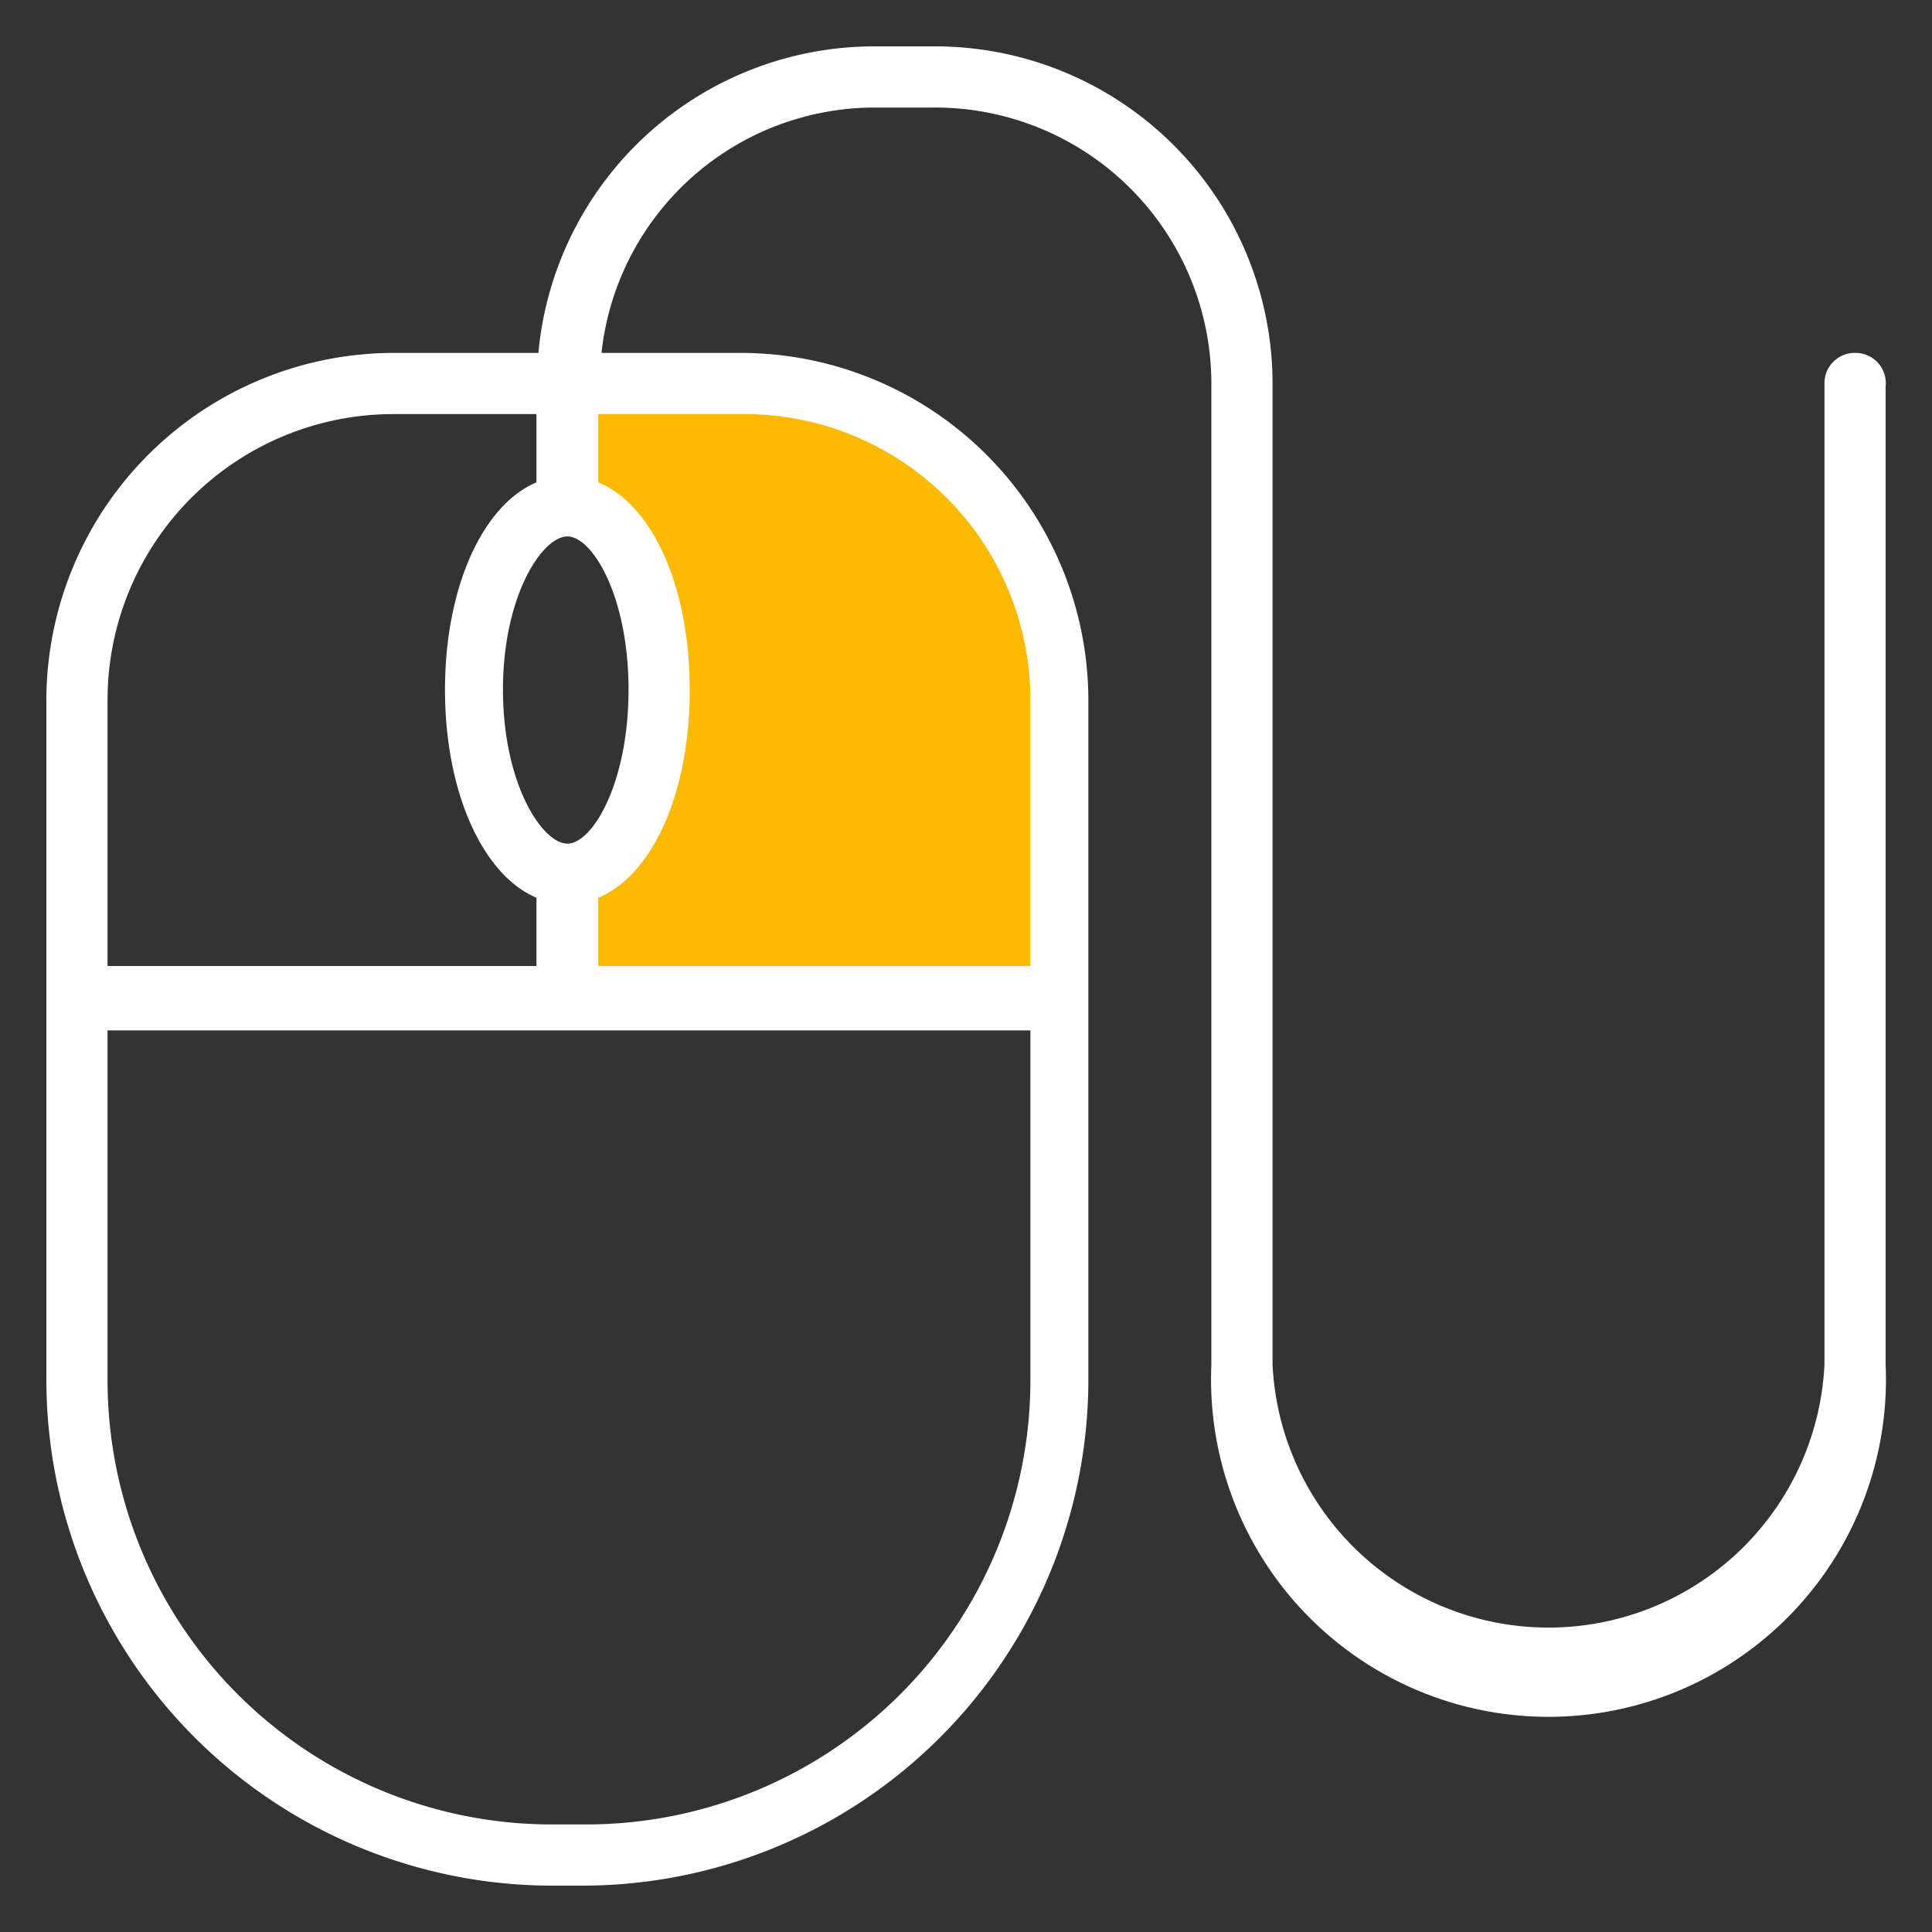
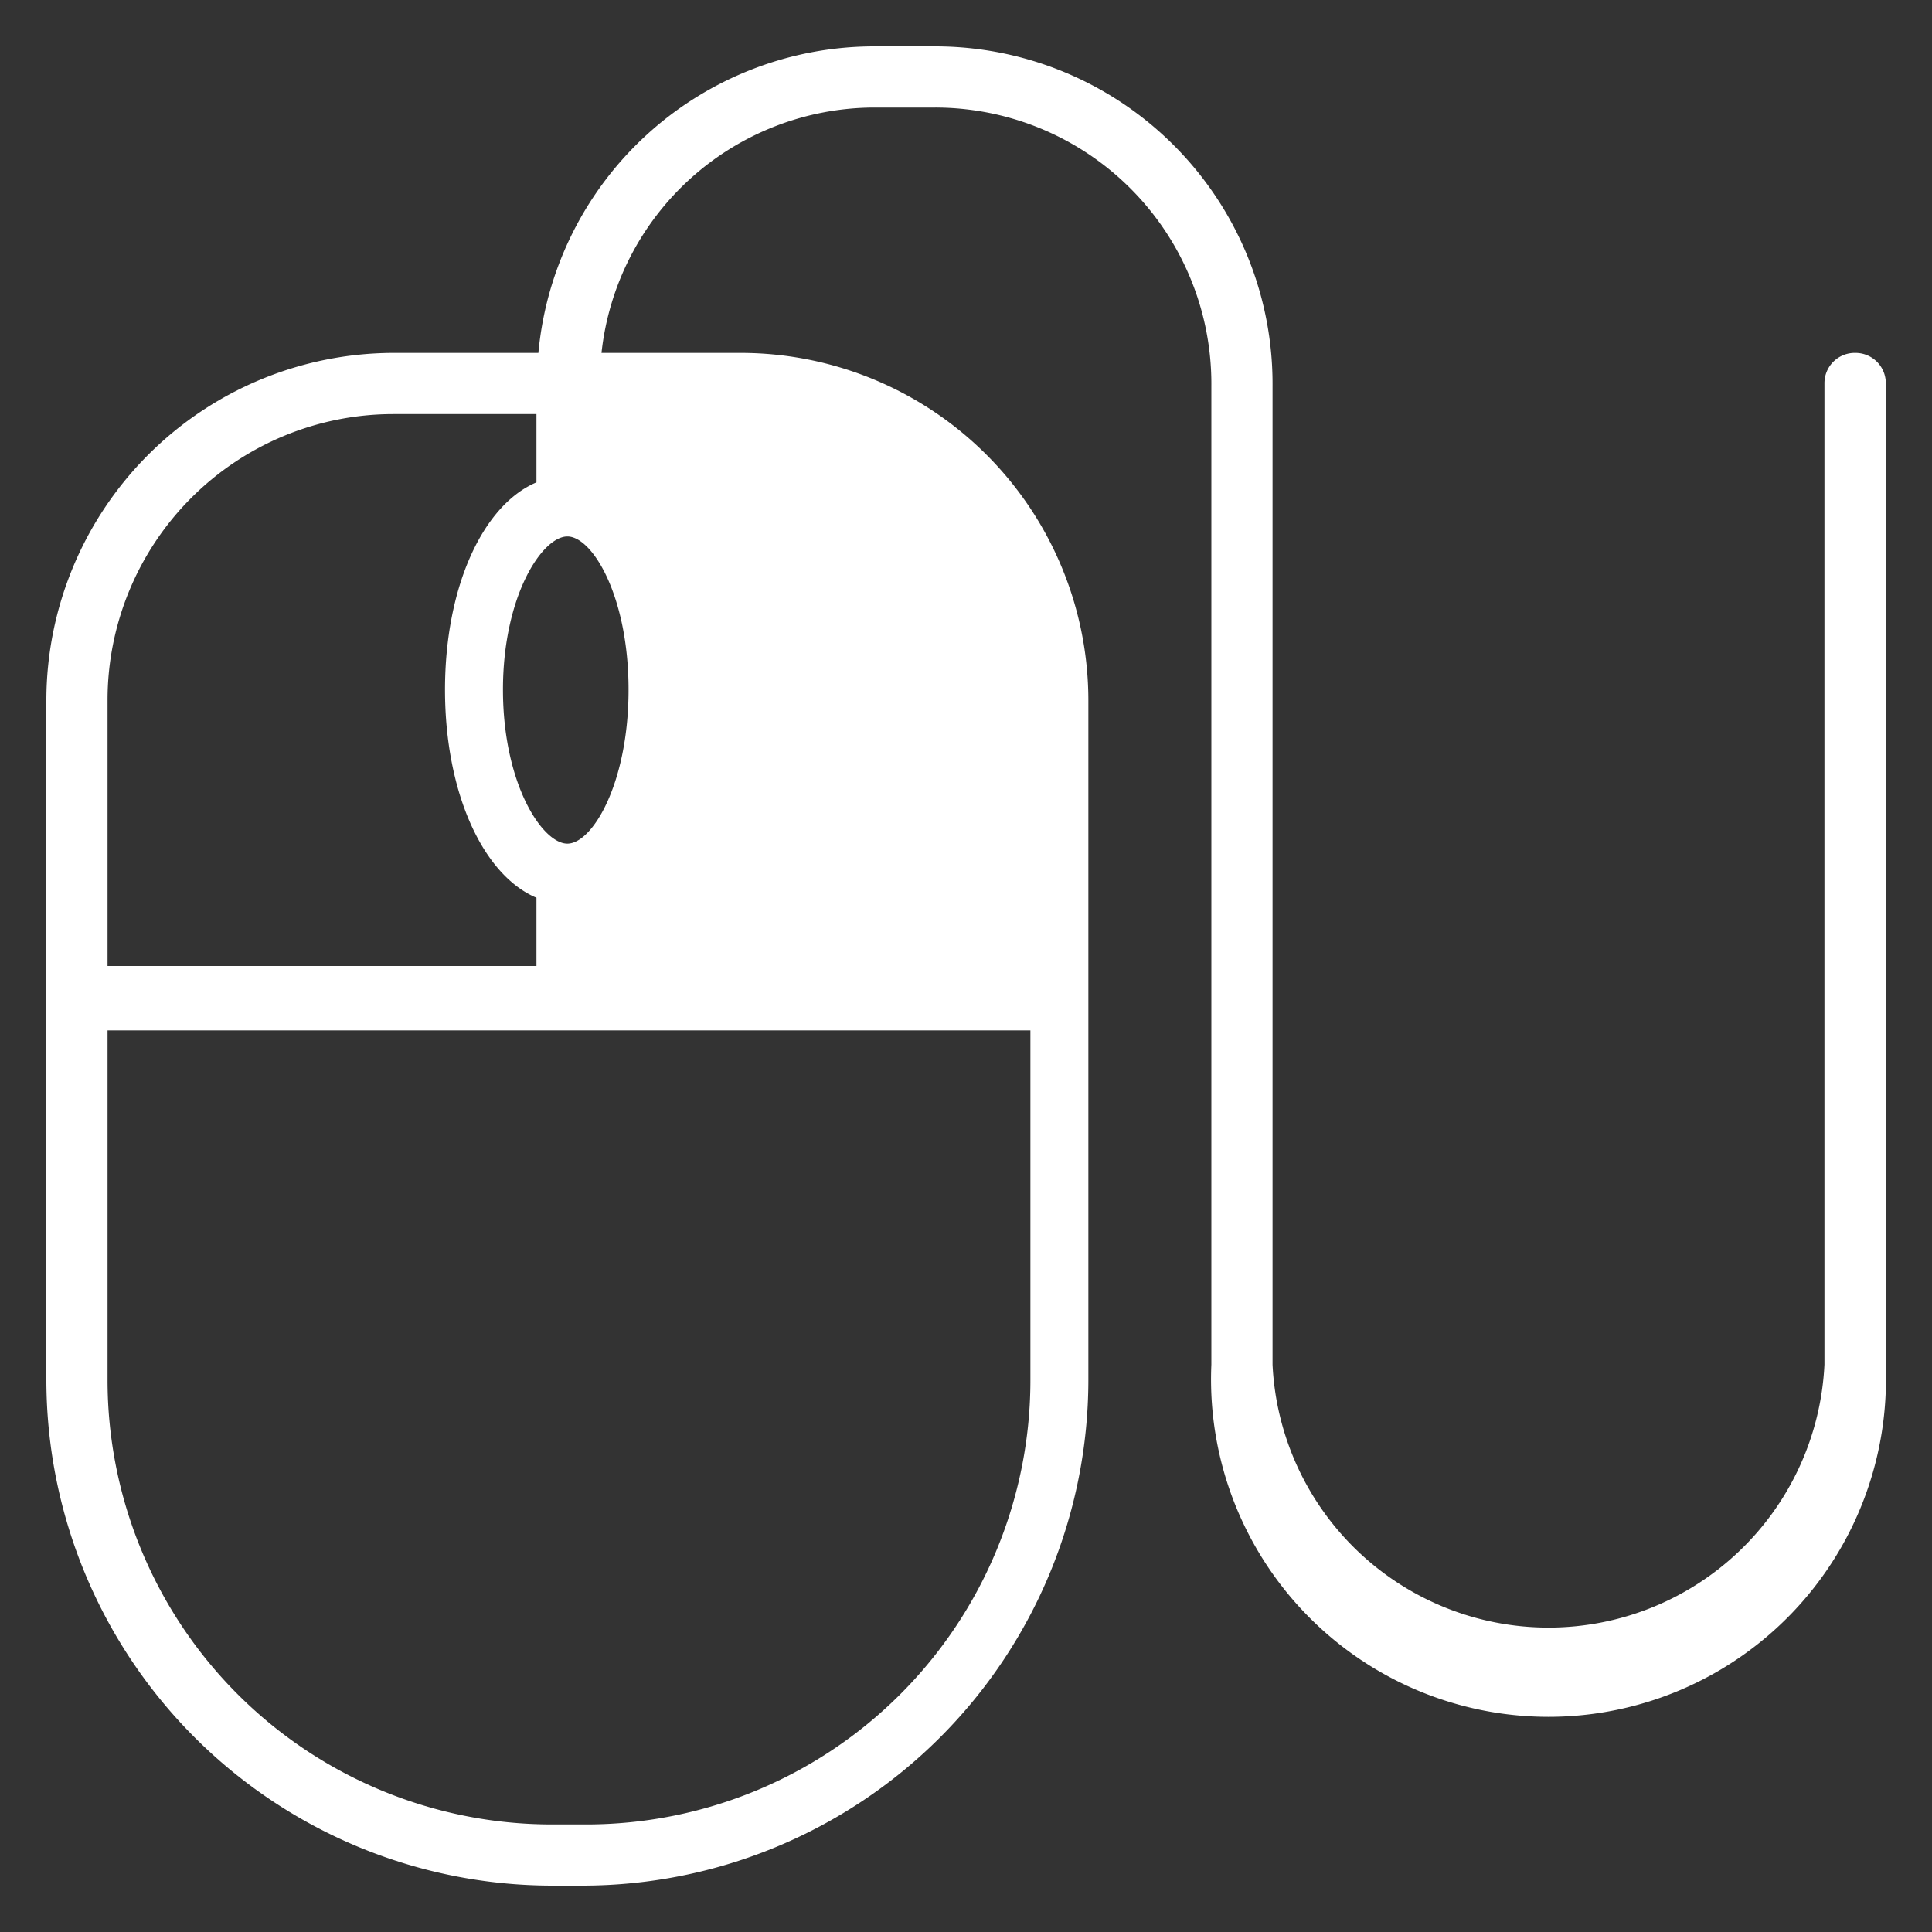
<svg xmlns="http://www.w3.org/2000/svg" width="30" height="30" viewBox="0 0 30 30">
  <rect x="0" y="0" width="30" height="30" fill="#333333" stroke="none" />
  <path d="M28.81,5.48a.47.47,0,0,0-.48.47V21.19a4.29,4.29,0,0,1-8.57,0V6A5.24,5.24,0,0,0,14.52.72h-.95A5.24,5.24,0,0,0,8.36,5.48H6.11A5.4,5.4,0,0,0,.72,10.87V21.43a7.86,7.86,0,0,0,7.85,7.85h.48a7.86,7.86,0,0,0,7.85-7.85V10.87a5.4,5.4,0,0,0-5.39-5.39H9.34a4.27,4.27,0,0,1,4.23-3.81h.95A4.29,4.29,0,0,1,18.81,6V21.19a5.24,5.24,0,1,0,10.47,0V6A.47.47,0,0,0,28.81,5.48Zm-20,2.85c.39,0,.95.93.95,2.38S9.2,13.1,8.81,13.1s-1-.93-1-2.39S8.42,8.33,8.81,8.33ZM1.67,10.87A4.44,4.44,0,0,1,6.11,6.43H8.33V7.49c-.83.35-1.42,1.62-1.42,3.22s.59,2.88,1.42,3.23V15H1.67ZM16,21.43a6.9,6.9,0,0,1-6.9,6.9H8.57a6.9,6.9,0,0,1-6.9-6.9V16H16Z" style="fill:#fff" />
-   <path d="M11.51,6.43A4.44,4.44,0,0,1,16,10.87V15H9.29V13.94c.84-.35,1.42-1.62,1.42-3.23s-.58-2.87-1.42-3.22V6.43Z" style="fill:#fbb900" />
</svg>